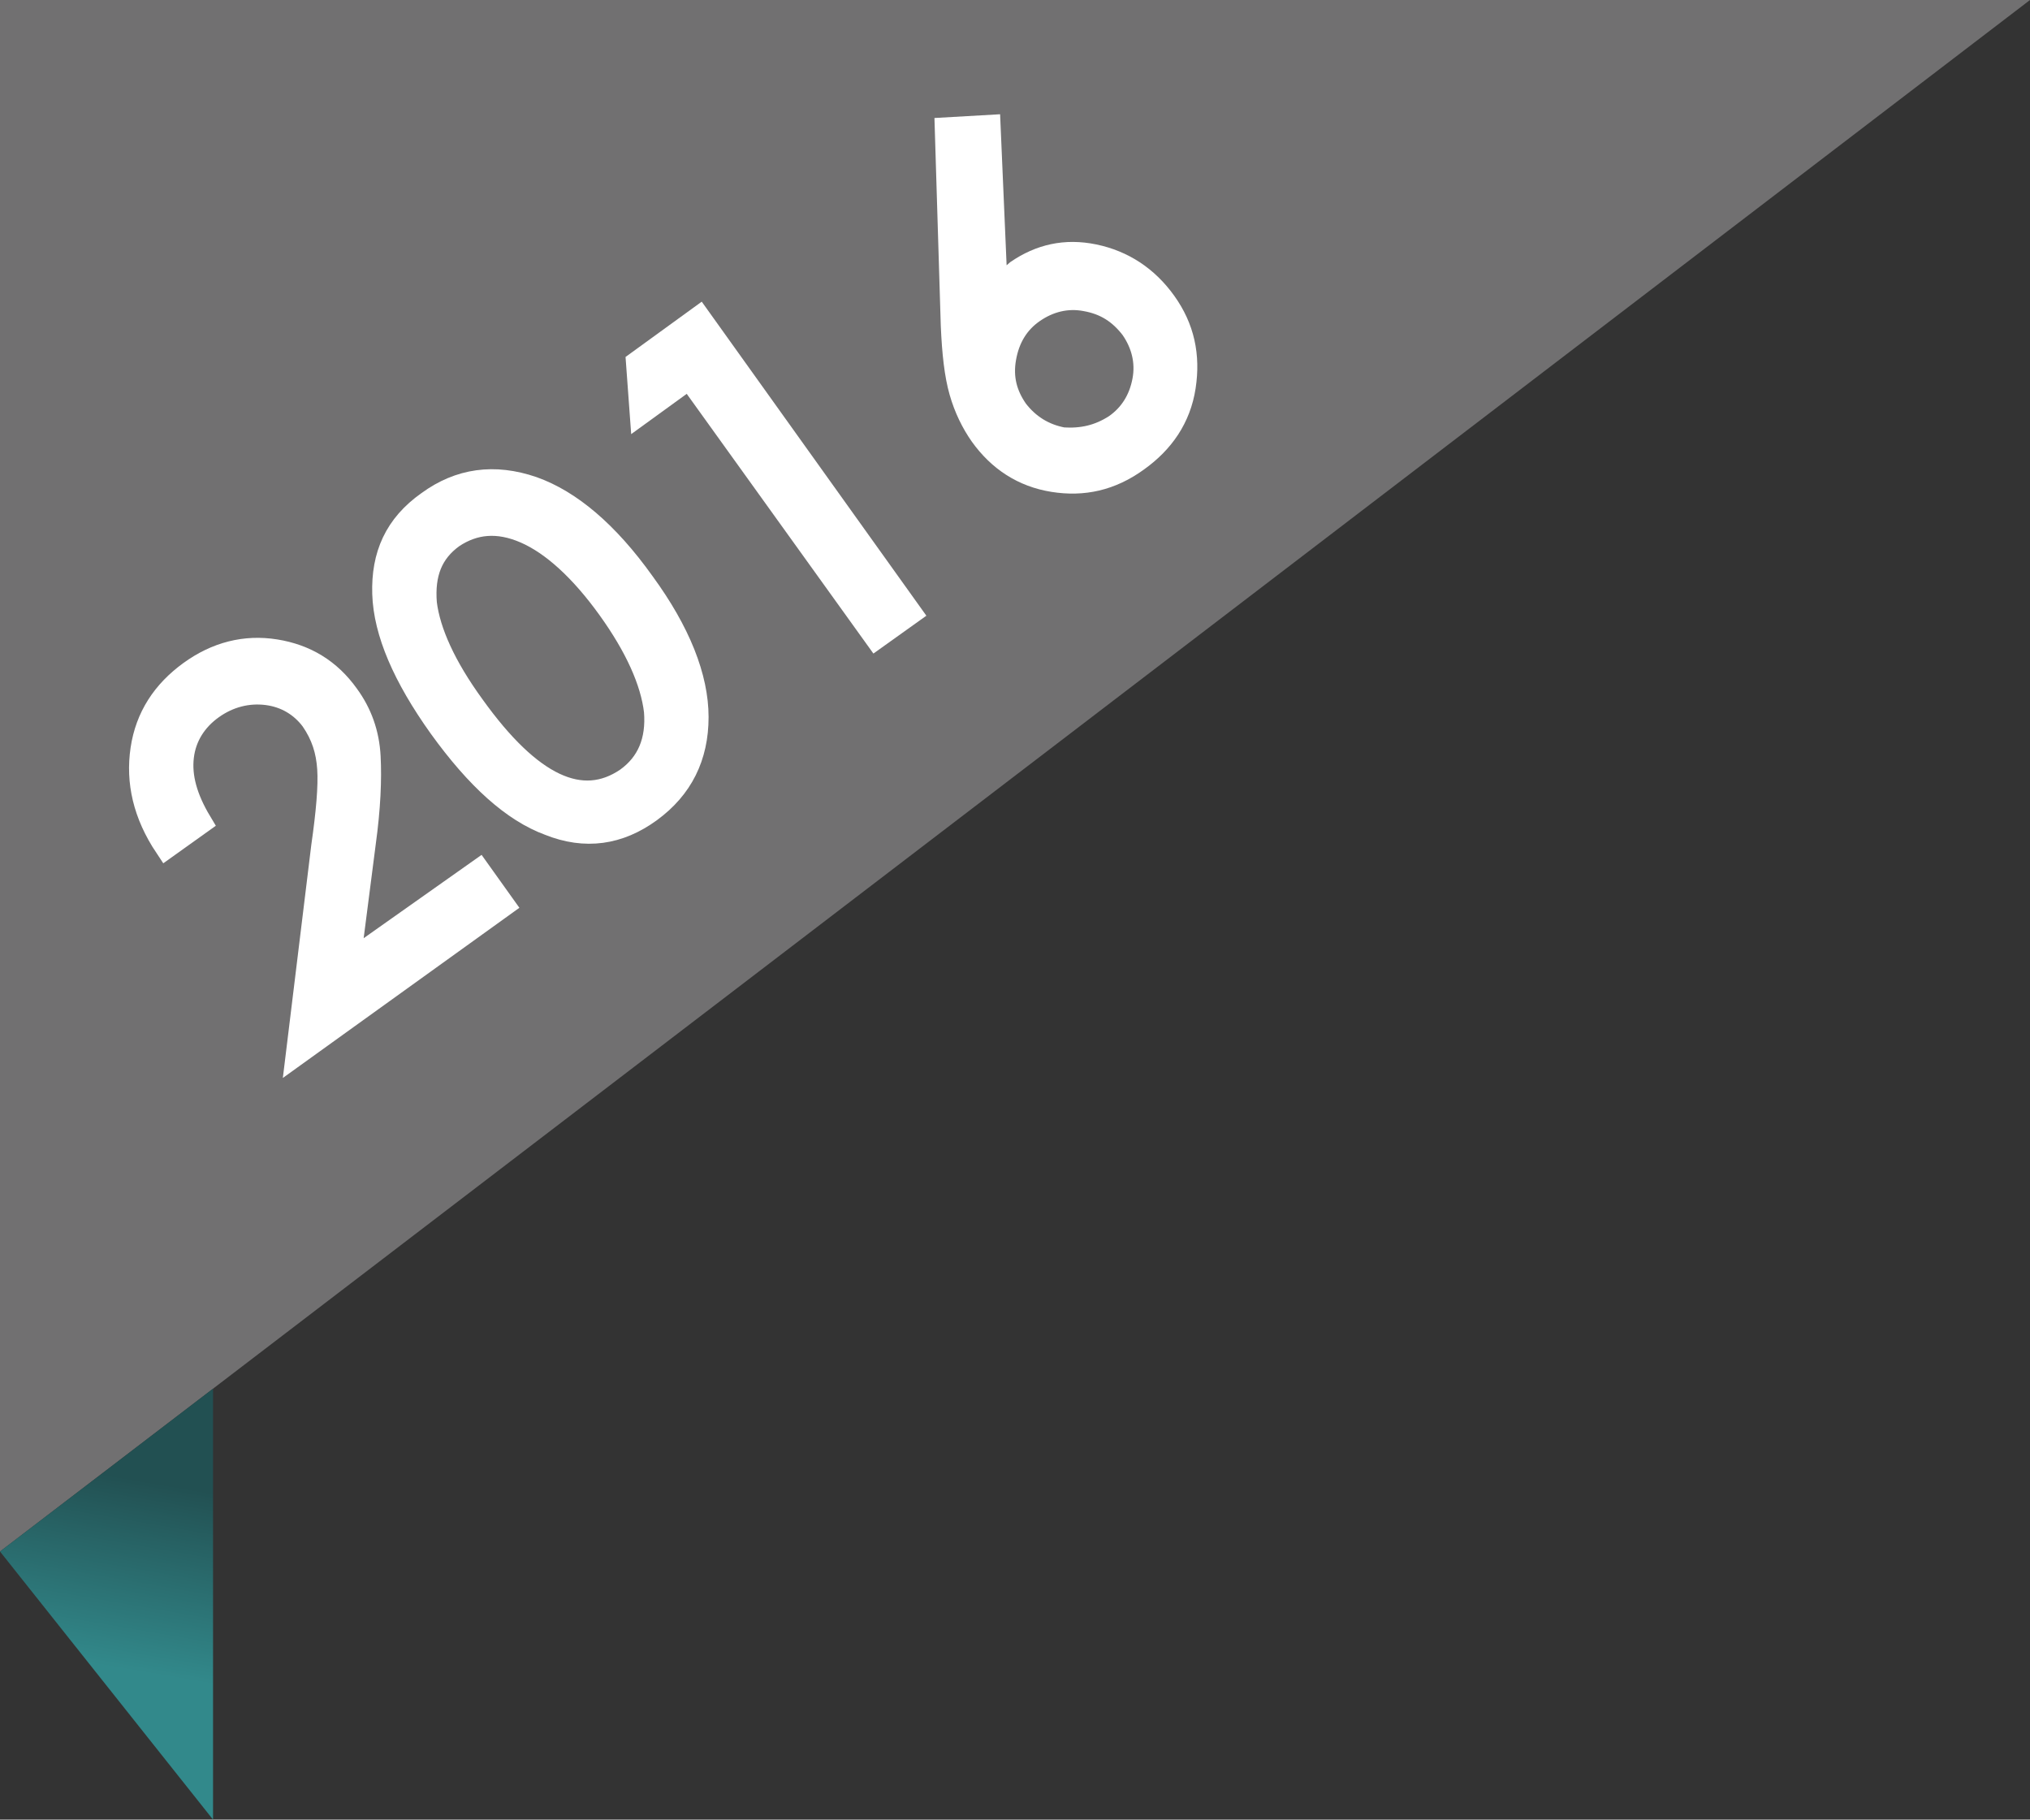
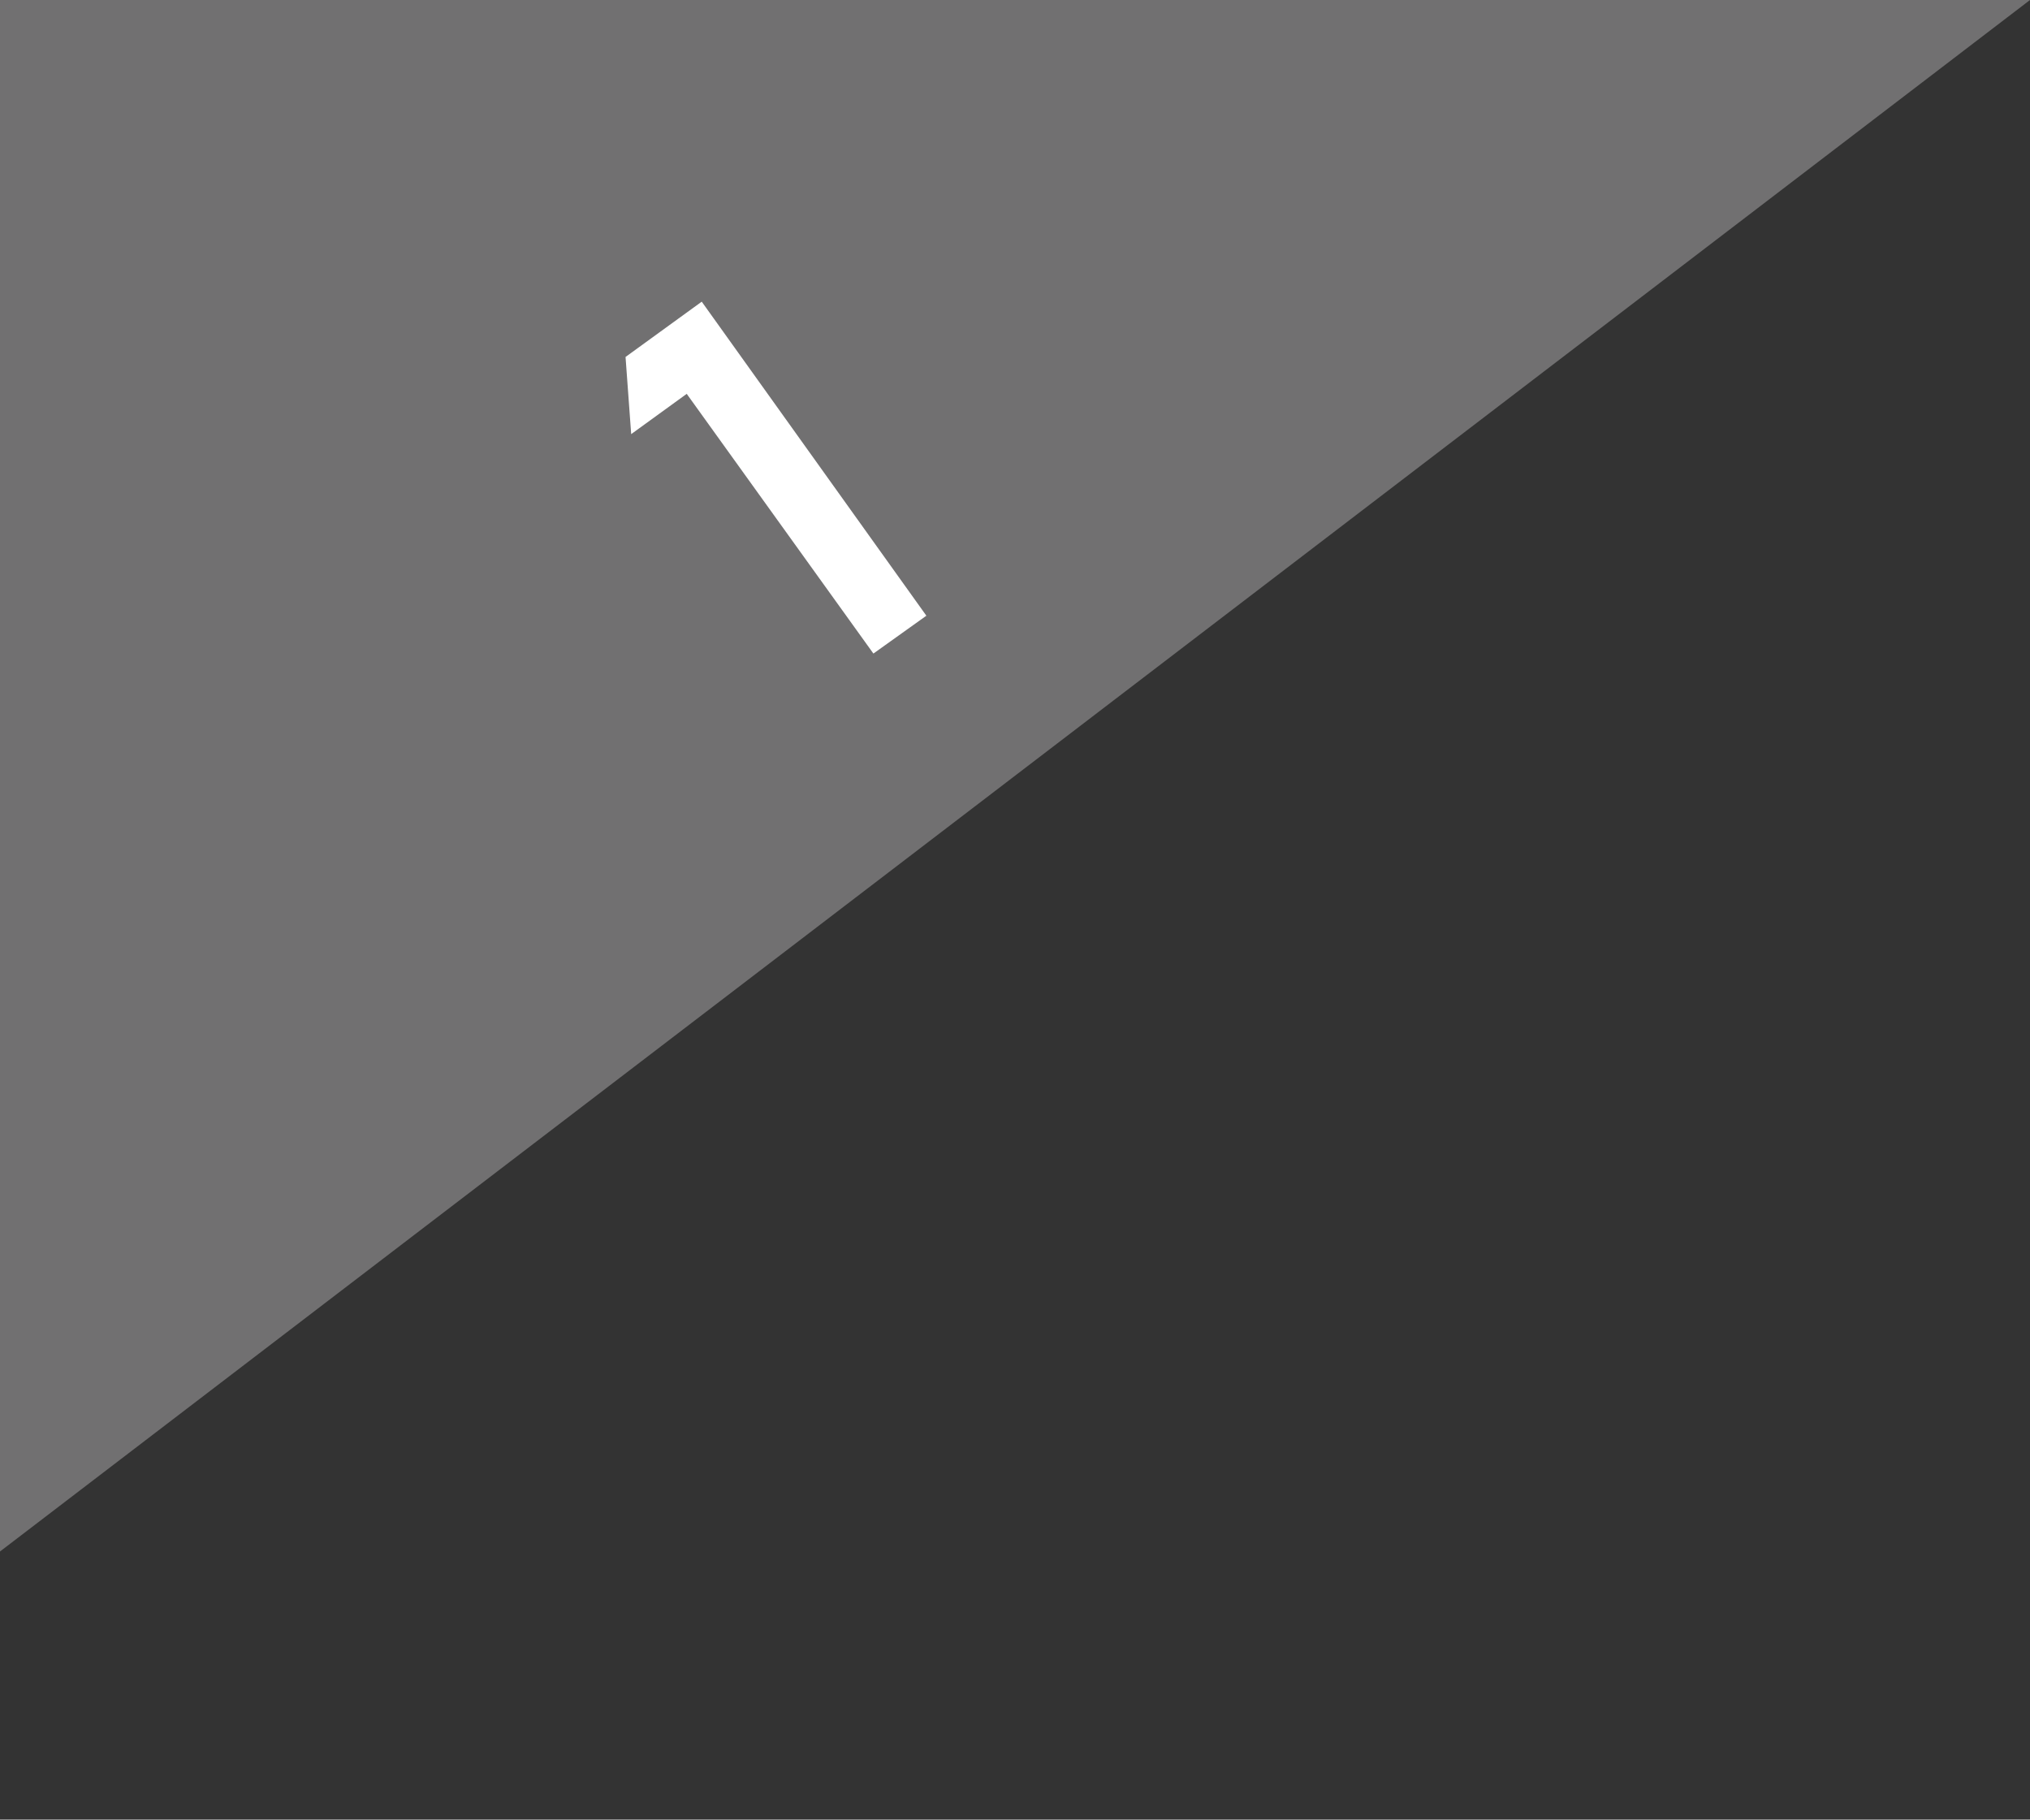
<svg xmlns="http://www.w3.org/2000/svg" id="_1" style="enable-background:new 0 0 169.6 152;" version="1.1" viewBox="0 0 169.6 152" x="0px" y="0px">
  <rect x="0" y="0" width="169.6" height="152" fill="#333333" stroke="none" />
  <style type="text/css">
	.st0{fill:#717071;}
	.st1{fill:#FFFFFF;stroke:#FFFFFF;stroke-width:2;stroke-miterlimit:10;}
	.st2{fill:url(#SVGID_1_);}
</style>
  <polygon class="st0" points="0,129.6 0,0 169.6,0" />
  <g>
-     <path class="st1" d="M42,75.6L24.9,87.9L27,70.7c0.4-2.8,0.6-5,0.5-6.5s-0.5-2.8-1.4-4.1c-0.9-1.2-2.2-2-3.8-2.2&#10;  c-1.6-0.2-3.2,0.2-4.6,1.2c-1.4,1-2.3,2.4-2.5,4.1c-0.2,1.7,0.3,3.5,1.5,5.5l-2.8,2c-1.8-2.7-2.4-5.4-2-8.1c0.4-2.7,1.8-4.8,4-6.4&#10;  c2.2-1.6,4.6-2.2,7.1-1.8c2.5,0.4,4.5,1.6,6,3.7c1.1,1.5,1.7,3.2,1.8,5.1c0.1,1.9,0,4.3-0.4,7.2l-1.3,10.1L40,72.8L42,75.6z" />
-     <path class="st1" d="M35.8,42c2.6-1.9,5.5-2.3,8.7-1.2c3.1,1.1,6.2,3.7,9.2,7.9c3,4.1,4.5,7.9,4.5,11.2c0,3.3-1.3,5.9-3.9,7.8&#10;  c-2.6,1.9-5.4,2.3-8.4,1.1c-3-1.1-6-3.8-9.1-8.1c-3-4.2-4.6-7.9-4.7-11.1S33.1,43.9,35.8,42z M52.4,65.1c1.8-1.3,2.6-3.2,2.4-5.7&#10;  c-0.3-2.5-1.6-5.4-3.9-8.6s-4.7-5.4-7-6.4c-2.3-1-4.3-0.8-6.1,0.4c-1.8,1.3-2.5,3.1-2.3,5.6c0.3,2.4,1.6,5.3,4,8.6&#10;  C44.3,65.7,48.6,67.7,52.4,65.1z" />
    <path class="st1" d="M76,51.2l-2.8,2L57.6,31.5l-4,2.9l-0.3-4.1l5.1-3.7L76,51.2z" />
-     <path class="st1" d="M83.2,24.5c0.6-0.7,1.2-1.3,1.8-1.8c1.9-1.3,4-1.8,6.4-1.3c2.4,0.5,4.4,1.8,5.9,3.9c1.5,2.1,2,4.4,1.6,7&#10;  s-1.8,4.6-3.9,6.1c-2.2,1.6-4.5,2.1-7,1.7c-2.5-0.4-4.5-1.7-6-3.8c-0.7-1-1.3-2.2-1.7-3.6c-0.4-1.4-0.6-3.2-0.7-5.5l-0.5-16.4&#10;  l3.5-0.2L83.2,24.5z M93.2,35.6c1.3-0.9,2.1-2.2,2.4-3.8c0.3-1.6-0.1-3.1-1-4.4c-1-1.3-2.2-2.1-3.9-2.4c-1.6-0.3-3.1,0.1-4.4,1&#10;  s-2.1,2.2-2.4,3.9s0.1,3.1,1,4.4c1,1.3,2.3,2.1,3.9,2.4C90.4,36.8,91.8,36.5,93.2,35.6z" />
  </g>
  <linearGradient gradientUnits="userSpaceOnUse" id="SVGID_1_" x1="9.151" x2="11.842" y1="139.257" y2="123.65">
    <stop offset="0" style="stop-color:#32898B" />
    <stop offset="1" style="stop-color:#225052" />
  </linearGradient>
-   <polygon class="st2" points="0,129.6 17.8,152 17.8,116" />
</svg>